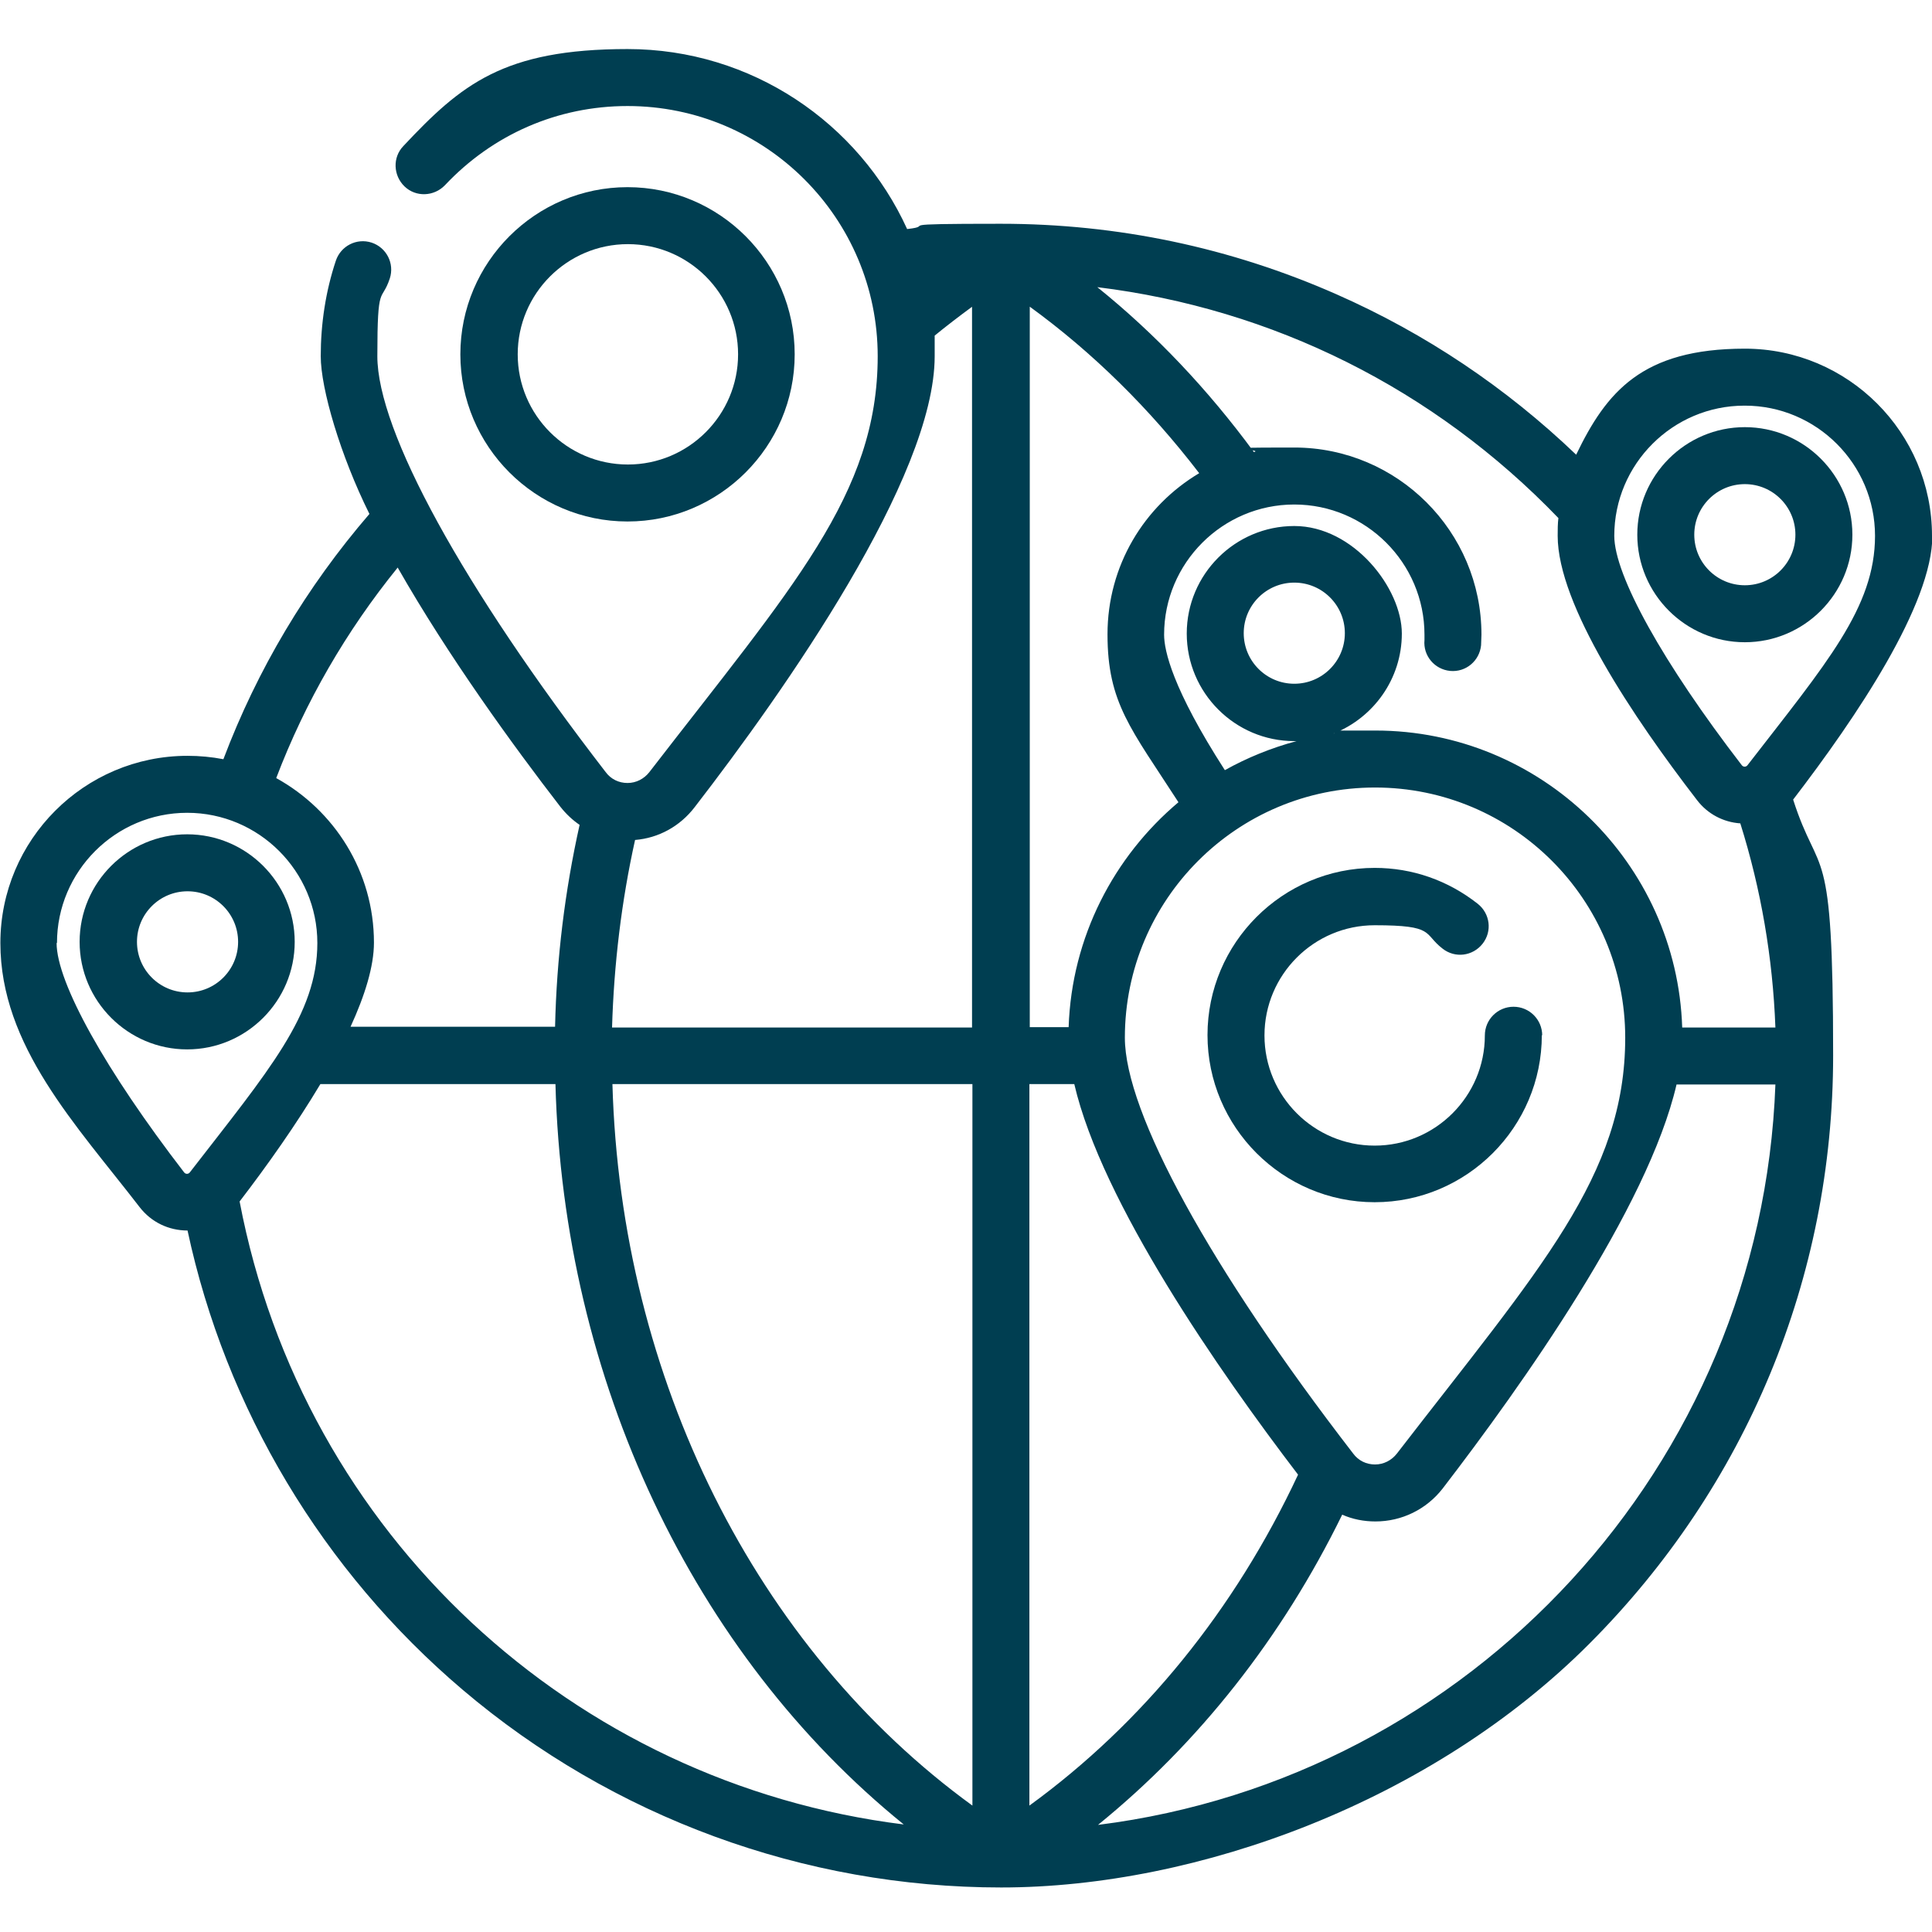
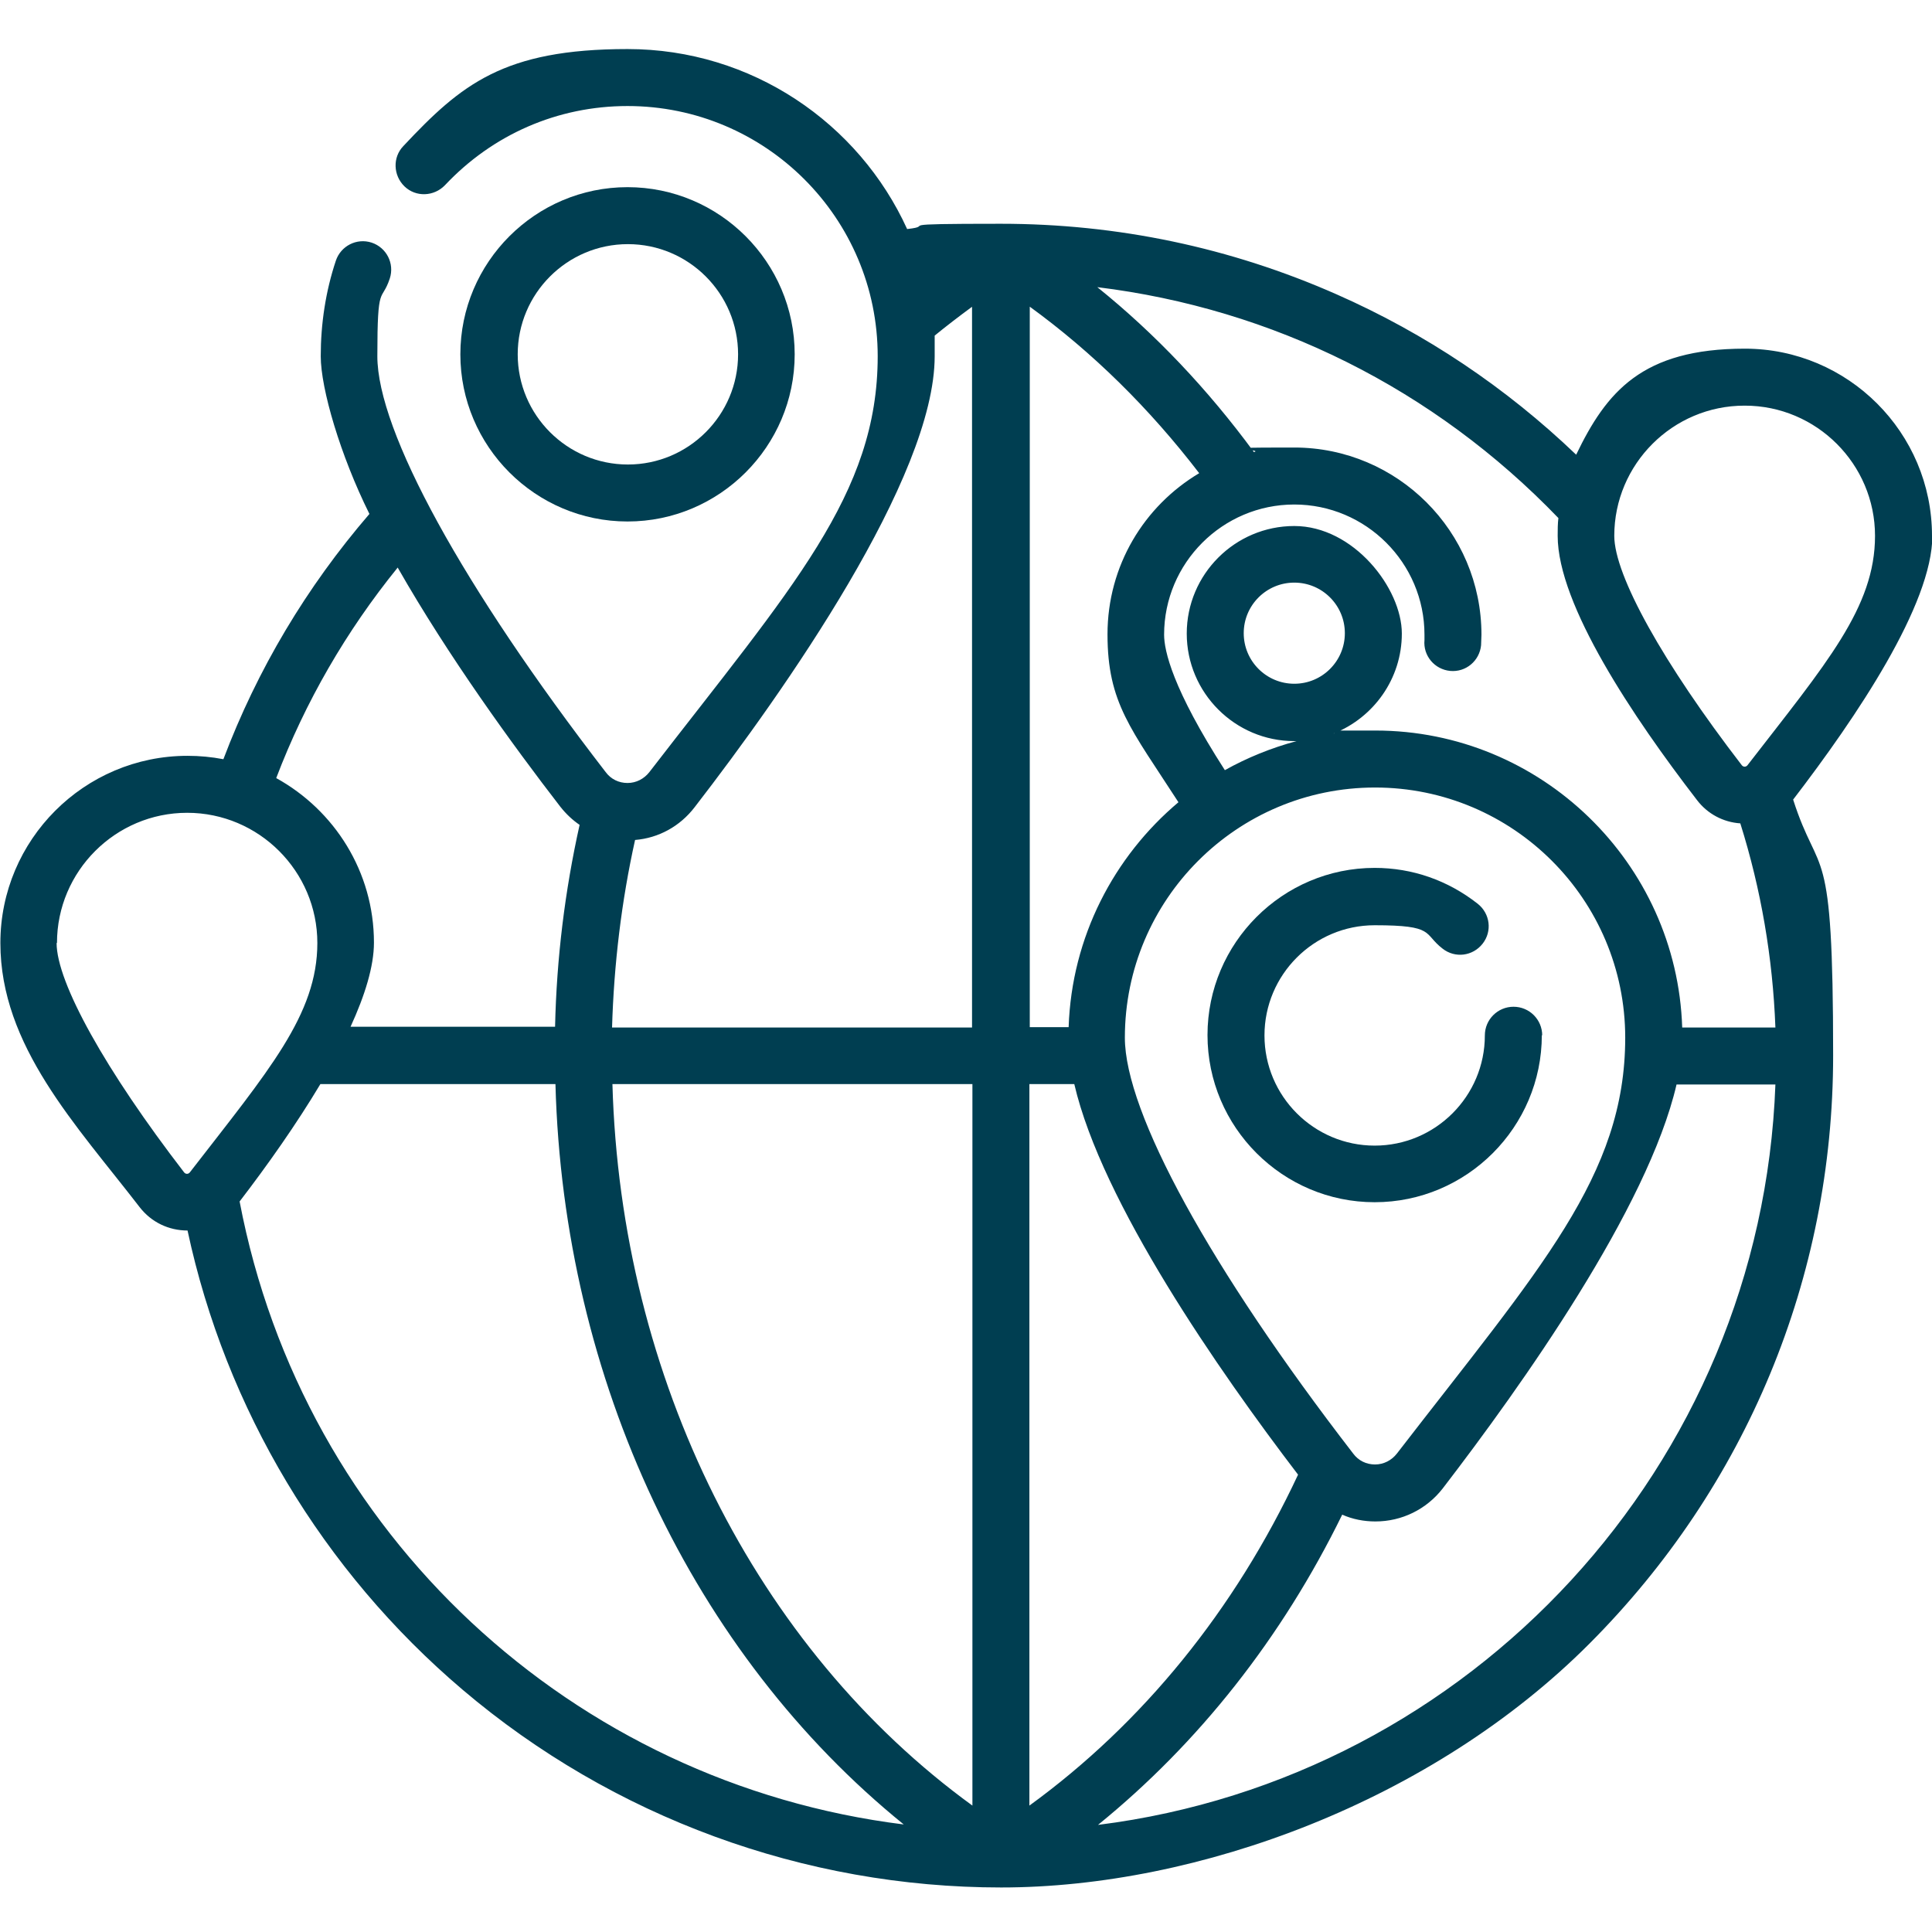
<svg xmlns="http://www.w3.org/2000/svg" id="Layer_1" data-name="Layer 1" version="1.1" viewBox="0 0 512 512">
  <defs>
    <style>
      .cls-1 {
        fill: #003e51;
        stroke-width: 0px;
      }
    </style>
  </defs>
  <path class="cls-1" d="M210.6,93.9c0-24.4-19.9-44.3-44.3-44.3s-44.3,19.9-44.3,44.3,19.9,44.3,44.3,44.3c24.4,0,44.3-19.9,44.3-44.3ZM137.2,93.9c0-16.1,13.1-29.2,29.2-29.2s29.2,13.1,29.2,29.2-13.1,29.2-29.2,29.2-29.2-13.1-29.2-29.2Z" />
  <path class="cls-1" d="M512,142c0-27.4-22.3-49.6-49.6-49.6s-36.7,11.5-44.7,28.1c-18.6-17.8-39.9-32.1-63.5-42.5-28.1-12.4-58-18.7-89-18.7s-16.6.5-24.8,1.4c-12.8-28.1-41.2-47.7-74.1-47.7s-44.1,9.4-59.4,25.7c-2.9,3-2.7,7.8.3,10.7,3,2.9,7.8,2.7,10.7-.3,12.7-13.5,29.9-21,48.4-21,36.6,0,66.3,29.7,66.3,66.3s-22.6,61.1-60.5,110.2c-1.4,1.8-3.5,2.9-5.8,2.9s-4.4-1-5.8-2.9c-37.9-49.1-60.5-90.4-60.5-110.2s1.1-14,3.3-20.6c1.3-4-.9-8.2-4.8-9.5-4-1.3-8.2.9-9.5,4.8-2.7,8.1-4,16.7-4,25.3s5.2,26.3,12.9,41.8c-16.7,19.4-29.7,41.2-38.7,65-3.1-.6-6.3-.9-9.5-.9-27.4,0-49.6,22.3-49.6,49.6s20.1,48.2,36.9,70c3.1,4,7.7,6.2,12.7,6.2h0c10.1,47.2,35.8,90.2,72.9,121.7,39.8,33.8,90.5,52.4,142.7,52.4s114.3-22.9,155.9-64.6,64.6-97,64.6-155.9-3.6-46-10.6-67.8c16.8-21.9,36.9-51.7,36.9-70ZM462.4,107.5c19,0,34.5,15.5,34.5,34.5s-12.9,33.8-33.8,60.8c-.4.5-1.1.5-1.5,0-20.8-27-33.8-50.3-33.8-60.8,0-19,15.5-34.5,34.5-34.5ZM413,137.2c-.2,1.6-.2,3.2-.2,4.8,0,18.3,20.1,48.2,36.9,70,2.8,3.7,7,5.9,11.5,6.2,5.5,17.5,8.6,35.6,9.3,54.1h-24.7c-1.4-43.6-37.4-78.7-81.3-78.7s-7.5.3-11.1.8c10.6-4.2,18.1-14.5,18.1-26.5s-12.8-28.5-28.5-28.5-28.5,12.8-28.5,28.5,12.8,28.5,28.5,28.5.4,0,.6,0c-6.7,1.8-13.1,4.4-19,7.7-13.9-21.6-16.1-31.7-16.1-35.9,0-19,15.5-34.5,34.5-34.5s34.5,15.5,34.5,34.5,0,.9,0,1.4c-.4,4.2,2.7,7.8,6.8,8.2,4.2.4,7.8-2.7,8.2-6.8,0-.9.1-1.9.1-2.8,0-27.4-22.3-49.6-49.6-49.6s-7.3.4-10.7,1.2c-12.2-16.6-26.1-31.3-41.5-43.7,46.5,5.7,89.2,26.9,122.2,61.2ZM257.7,478.5c-57.4-41.7-93.2-113.2-95.4-191.2h95.4v191.2ZM272.8,287.3h11.9c7.3,31.4,38.3,76,59.3,103.5-16.8,35.9-41.2,65.9-71.2,87.7v-191.2ZM272.8,81.2c16.8,12.2,31.8,27,45,44.2-14.6,8.7-24.3,24.5-24.3,42.7s6.2,25,18.8,44.5c-17.1,14.4-28.3,35.7-29.1,59.6h-10.3V81.2ZM358.6,385.2c-37.9-49.1-60.5-90.4-60.5-110.2,0-36.6,29.7-66.3,66.3-66.3s66.3,29.7,66.3,66.3-22.6,61.1-60.5,110.2c-1.4,1.8-3.5,2.9-5.8,2.9s-4.4-1-5.8-2.9ZM343,181.2c-7.4,0-13.4-6-13.4-13.4s6-13.4,13.4-13.4,13.4,6,13.4,13.4c0,7.4-6,13.4-13.4,13.4ZM184.1,213.9c23.8-30.8,63.6-87.4,63.6-119.5s0-3.6-.2-5.3c3.3-2.7,6.7-5.3,10.1-7.8v191h-95.4c.5-16.8,2.5-33.5,6.1-49.7,6.2-.5,11.9-3.6,15.8-8.7ZM105.5,150.6c13.3,23.3,30.4,46.9,43,63.2,1.5,1.9,3.2,3.5,5.1,4.8-3.9,17.5-6.1,35.4-6.5,53.5h-54.2c3.8-8.3,6.2-16,6.2-22.3,0-18.8-10.5-35.1-25.9-43.6,7.7-20.2,18.5-38.9,32.2-55.8ZM15.1,249.9c0-19,15.5-34.5,34.5-34.5s34.5,15.5,34.5,34.5-12.9,33.8-33.8,60.8c-.4.5-1.1.5-1.5,0-20.8-27-33.8-50.3-33.8-60.8ZM63.5,318.4c7.3-9.5,15-20.4,21.4-31.1h62.3c2.1,78.5,36.5,151,92.3,196.2-87.6-10.9-159.2-76.8-176-165.1ZM291,483.6c26.6-21.6,48.7-49.5,64.7-82.2,2.7,1.2,5.7,1.8,8.8,1.8,7,0,13.5-3.2,17.8-8.7,20.9-27.2,54.4-74.3,62-107.1h26.2c-3.7,101.1-80.8,183.8-179.4,196.2Z" />
-   <path class="cls-1" d="M490.9,141.7c0-15.7-12.8-28.5-28.5-28.5s-28.5,12.8-28.5,28.5,12.8,28.5,28.5,28.5,28.5-12.8,28.5-28.5ZM449,141.7c0-7.4,6-13.4,13.4-13.4s13.4,6,13.4,13.4-6,13.4-13.4,13.4-13.4-6-13.4-13.4Z" />
-   <path class="cls-1" d="M78.1,249.6c0-15.7-12.8-28.5-28.5-28.5s-28.5,12.8-28.5,28.5,12.8,28.5,28.5,28.5,28.5-12.8,28.5-28.5ZM36.3,249.6c0-7.4,6-13.4,13.4-13.4s13.4,6,13.4,13.4-6,13.4-13.4,13.4-13.4-6-13.4-13.4Z" />
  <path class="cls-1" d="M408.7,274.4c0-4.2-3.4-7.6-7.6-7.6s-7.6,3.4-7.6,7.6c0,16.1-13.1,29.2-29.2,29.2s-29.2-13.1-29.2-29.2,13.1-29.2,29.2-29.2,12.8,2.2,18,6.2c3.3,2.6,8,2,10.6-1.3,2.6-3.3,2-8-1.3-10.6-7.9-6.2-17.3-9.5-27.3-9.5-24.4,0-44.3,19.9-44.3,44.3s19.9,44.3,44.3,44.3,44.3-19.9,44.3-44.3Z" />
</svg>